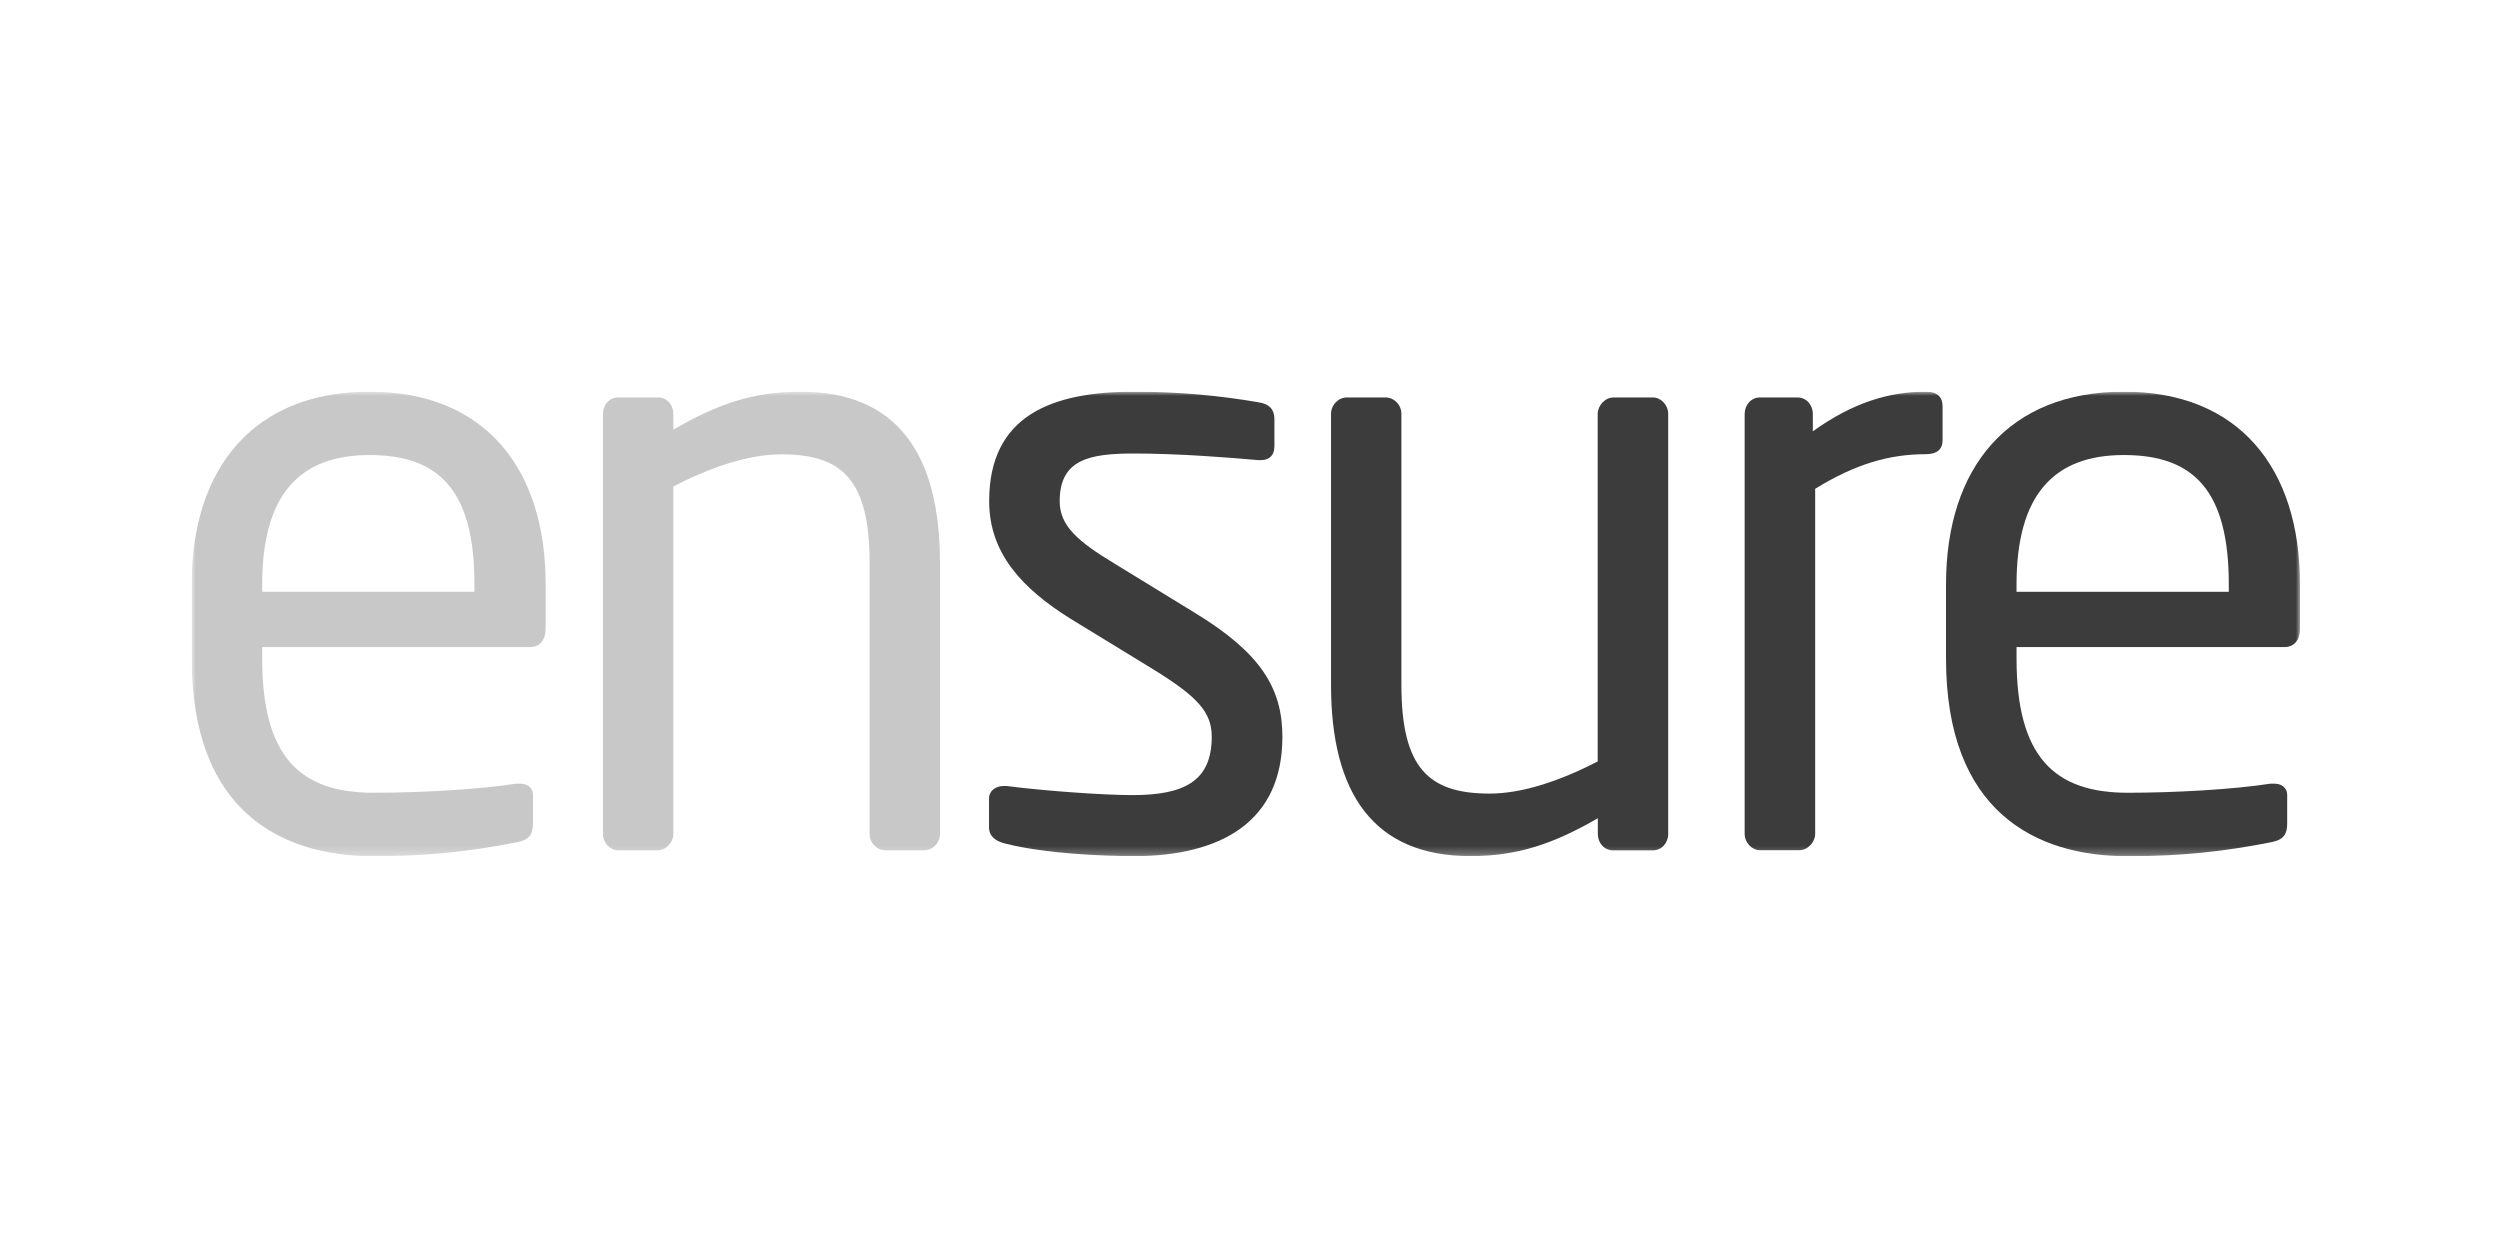
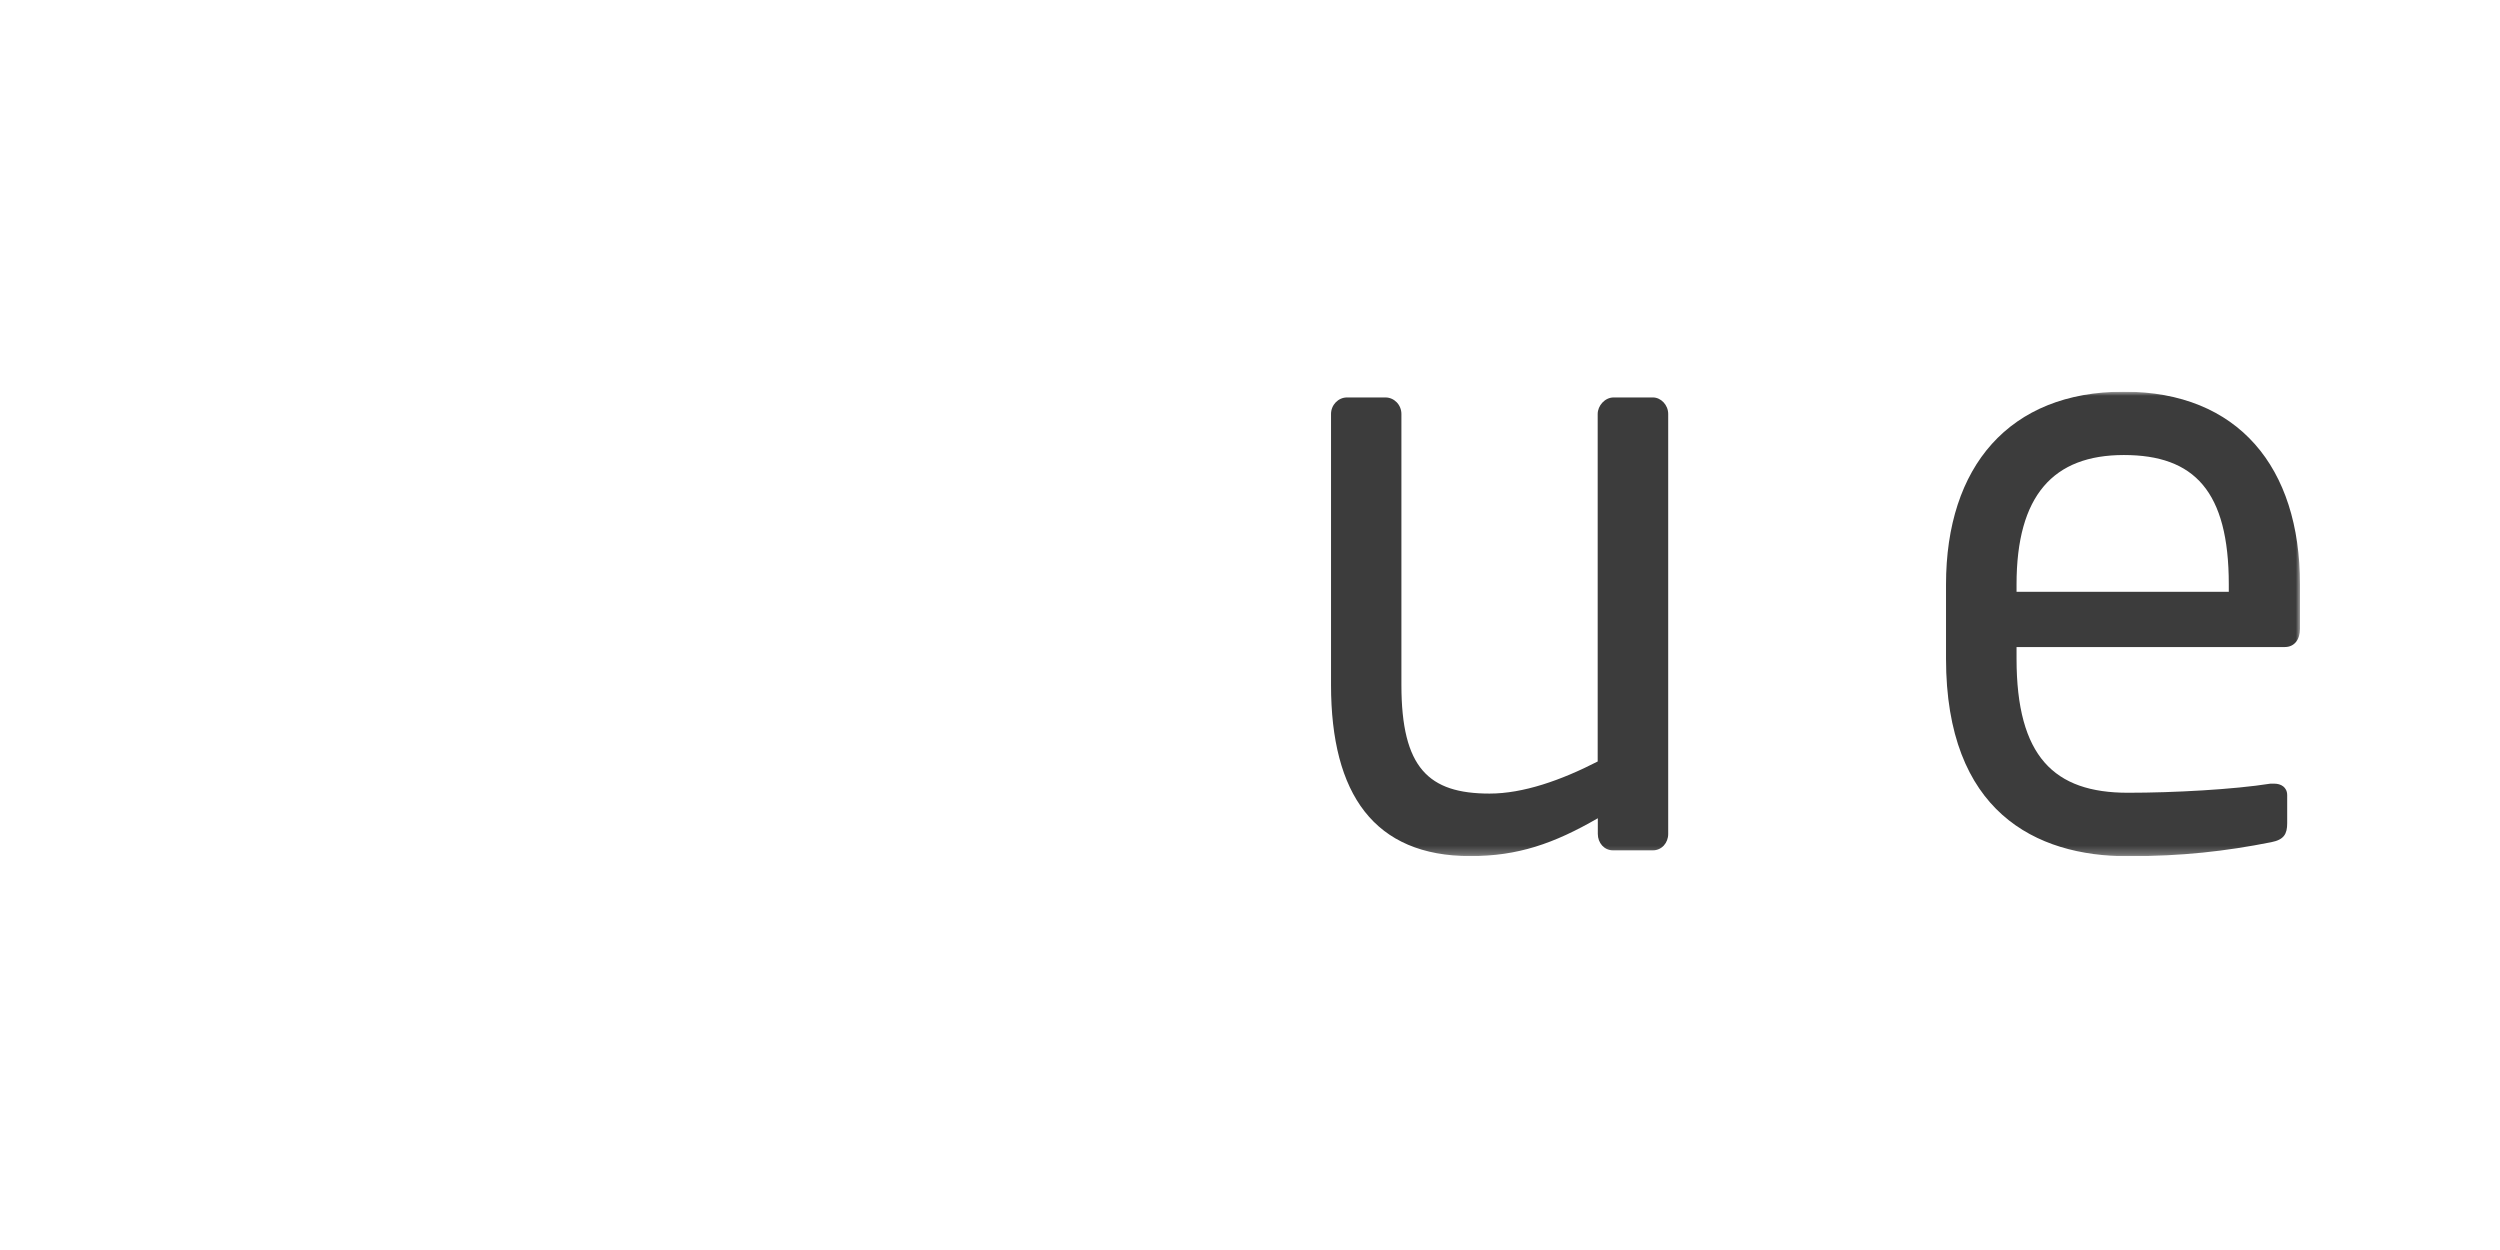
<svg xmlns="http://www.w3.org/2000/svg" width="300" height="150" viewBox="0 0 300 150" fill="none">
-   <rect width="300" height="150" fill="white" />
  <g clip-path="url(#clip0_2196_257)">
    <mask id="mask0_2196_257" style="mask-type:luminance" maskUnits="userSpaceOnUse" x="23" y="47" width="253" height="56">
      <path d="M276 47H23V102.734H276V47Z" fill="white" />
    </mask>
    <g mask="url(#mask0_2196_257)">
-       <path d="M56.933 70.123C56.933 58.95 52.801 54.603 44.338 54.603C35.876 54.603 31.462 59.446 31.462 70.123V71.016H56.933V70.123ZM63.66 77.644H31.462V79.032C31.462 90.8 35.975 95.131 44.834 95.131C50.404 95.131 57.528 94.734 61.941 94.04H62.42C63.181 94.04 63.957 94.436 63.957 95.428V98.783C63.957 100.073 63.577 100.767 62.04 101.064C56.569 102.155 51.28 102.75 44.834 102.75C33.76 102.734 23 97.395 23 79.016V70.123C23 55.991 30.587 47 44.338 47C58.09 47 65.478 56.091 65.478 70.123V75.462C65.478 76.751 64.8 77.644 63.643 77.644" fill="#C8C8C8" />
-       <path d="M110.881 102.04H106.27C105.212 102.04 104.353 101.147 104.353 100.073V67.561C104.353 57.578 101.08 54.52 93.775 54.52C89.742 54.52 85.213 56.107 80.8 58.371V100.073C80.8 101.064 79.94 102.04 78.882 102.04H74.172C73.213 102.04 72.354 101.147 72.354 100.073V49.678C72.354 48.603 73.114 47.694 74.172 47.694H78.982C80.039 47.694 80.8 48.587 80.8 49.678V51.562C86.072 48.488 90.403 47 96.072 47C107.609 47 112.799 54.421 112.799 67.561V100.073C112.799 101.147 111.939 102.04 110.881 102.04Z" fill="#C8C8C8" />
-       <path d="M135.889 102.734C132.335 102.734 125.41 102.436 120.699 101.246C119.443 100.949 118.683 100.354 118.683 99.263V95.808C118.683 94.916 119.46 94.321 120.418 94.321H120.799C125.41 94.916 132.435 95.412 135.889 95.412C142.137 95.412 145.409 93.726 145.409 88.404C145.409 85.428 143.674 83.561 138.203 80.206L128.501 74.272C122.633 70.619 118.699 66.371 118.699 60.14C118.699 49.859 126.203 47 136.104 47C141.492 47 146.583 47.496 151.095 48.289C152.351 48.488 152.93 49.182 152.93 50.273V53.529C152.93 54.719 152.252 55.215 151.293 55.215H150.996C147.641 54.917 141.476 54.421 136.104 54.421C130.732 54.421 127.162 55.115 127.162 60.157C127.162 63.115 129.377 64.999 133.79 67.66L143.31 73.495C151.293 78.338 153.888 82.586 153.888 88.42C153.888 98.502 146.682 102.75 135.905 102.75" fill="#3C3C3C" />
      <path d="M198.366 102.04H193.556C192.499 102.04 191.738 101.147 191.738 100.073V98.189C186.449 101.246 182.119 102.734 176.449 102.734C164.913 102.734 159.723 95.313 159.723 82.189V49.678C159.723 48.603 160.582 47.694 161.64 47.694H166.251C167.309 47.694 168.169 48.587 168.169 49.678V82.189C168.169 92.172 171.441 95.23 178.747 95.23C182.78 95.23 187.309 93.643 191.722 91.379V49.678C191.722 48.686 192.581 47.694 193.639 47.694H198.35C199.308 47.694 200.184 48.587 200.184 49.678V100.073C200.184 101.147 199.407 102.04 198.35 102.04" fill="#3C3C3C" />
-       <path d="M231.092 54.504C226.679 54.504 222.63 55.694 217.82 58.653V100.056C217.82 101.048 216.961 102.023 215.903 102.023H211.192C210.234 102.023 209.358 101.13 209.358 100.056V49.678C209.358 48.603 210.134 47.694 211.192 47.694H215.704C216.762 47.694 217.539 48.587 217.539 49.678V51.76C222.349 48.289 226.762 47 231.092 47C232.431 47 233.109 47.595 233.109 48.785V52.834C233.109 53.925 232.431 54.504 231.092 54.504Z" fill="#3C3C3C" />
      <path d="M267.455 70.123C267.455 58.95 263.323 54.603 254.86 54.603C246.398 54.603 241.985 59.446 241.985 70.123V71.016H267.455V70.123ZM274.182 77.644H241.985V79.032C241.985 90.8 246.497 95.131 255.34 95.131C260.91 95.131 268.033 94.734 272.446 94.04H272.926C273.686 94.04 274.463 94.436 274.463 95.428V98.783C274.463 100.073 274.083 100.767 272.546 101.064C267.058 102.155 261.786 102.75 255.34 102.75C244.282 102.75 233.522 97.412 233.522 79.032V70.14C233.522 55.991 241.109 47 254.86 47C268.612 47 276 56.091 276 70.123V75.462C276 76.751 275.322 77.644 274.182 77.644Z" fill="#3C3C3C" />
    </g>
  </g>
  <defs>
    <clipPath id="clip0_2196_257">
      <rect width="253" height="55.734" fill="white" transform="translate(23 47)" />
    </clipPath>
  </defs>
</svg>